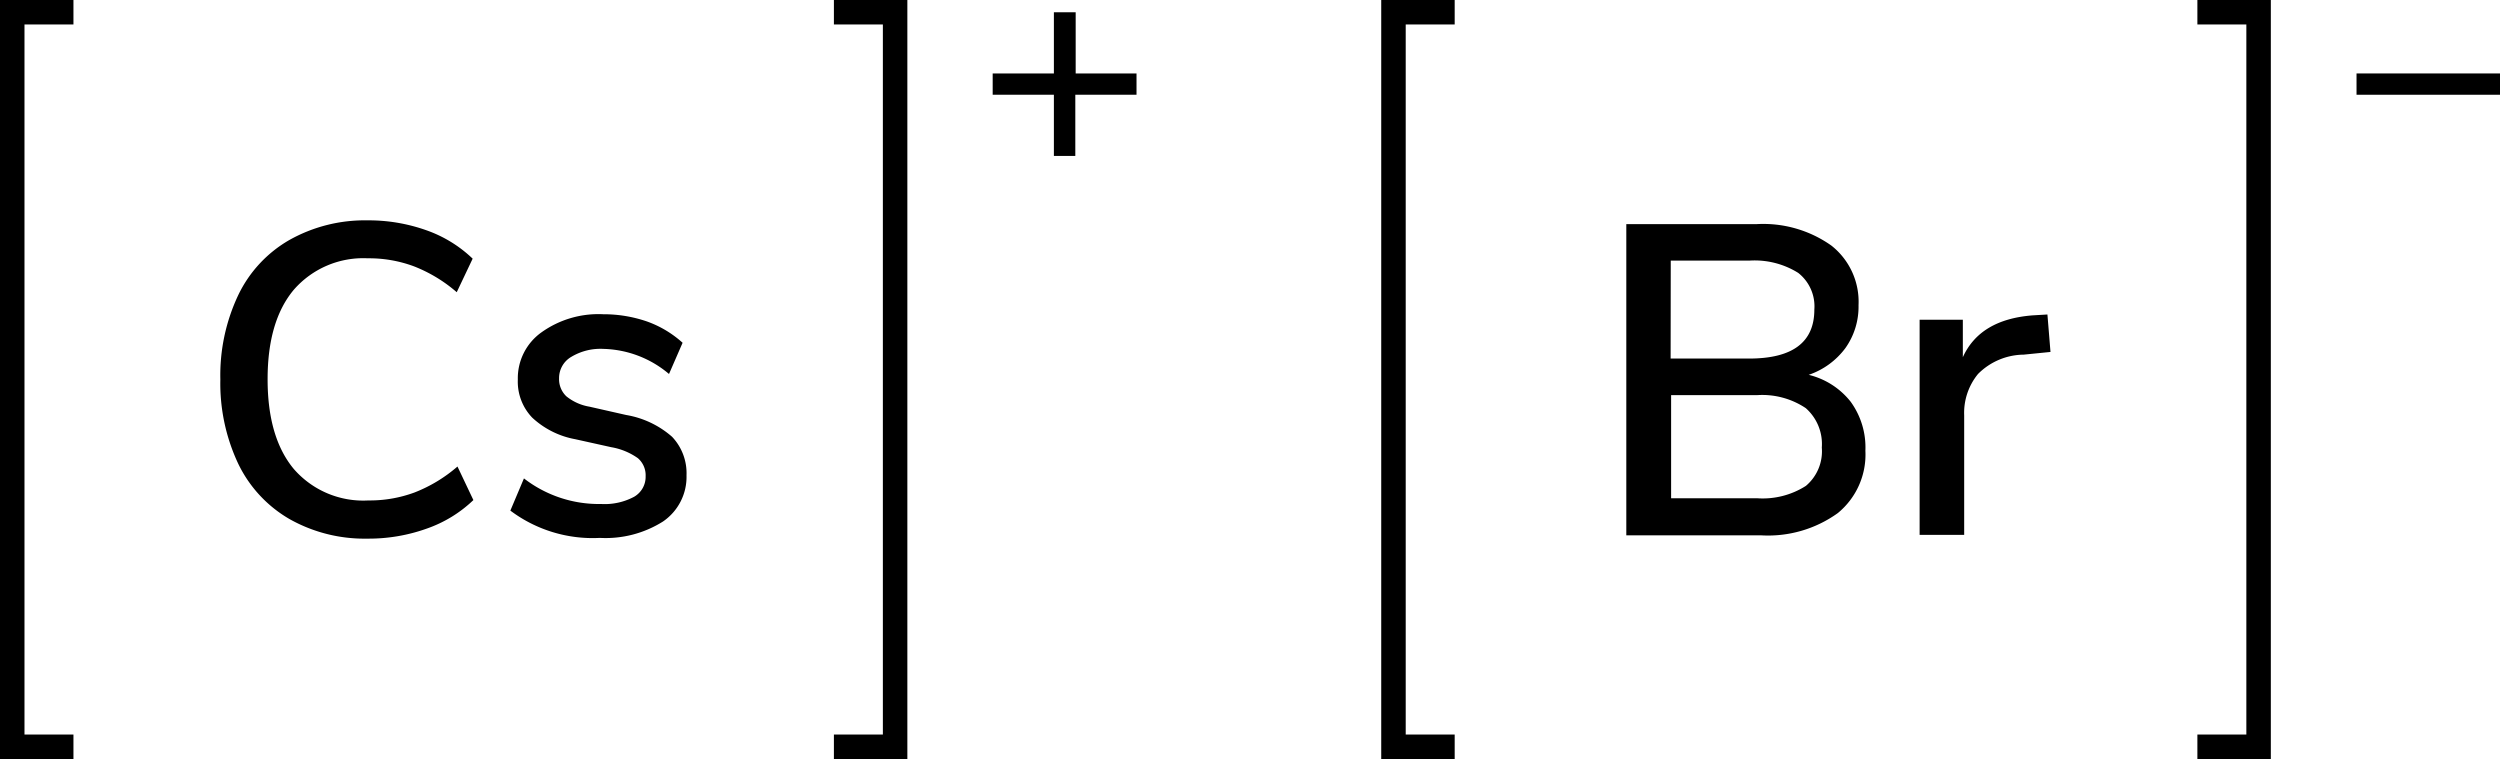
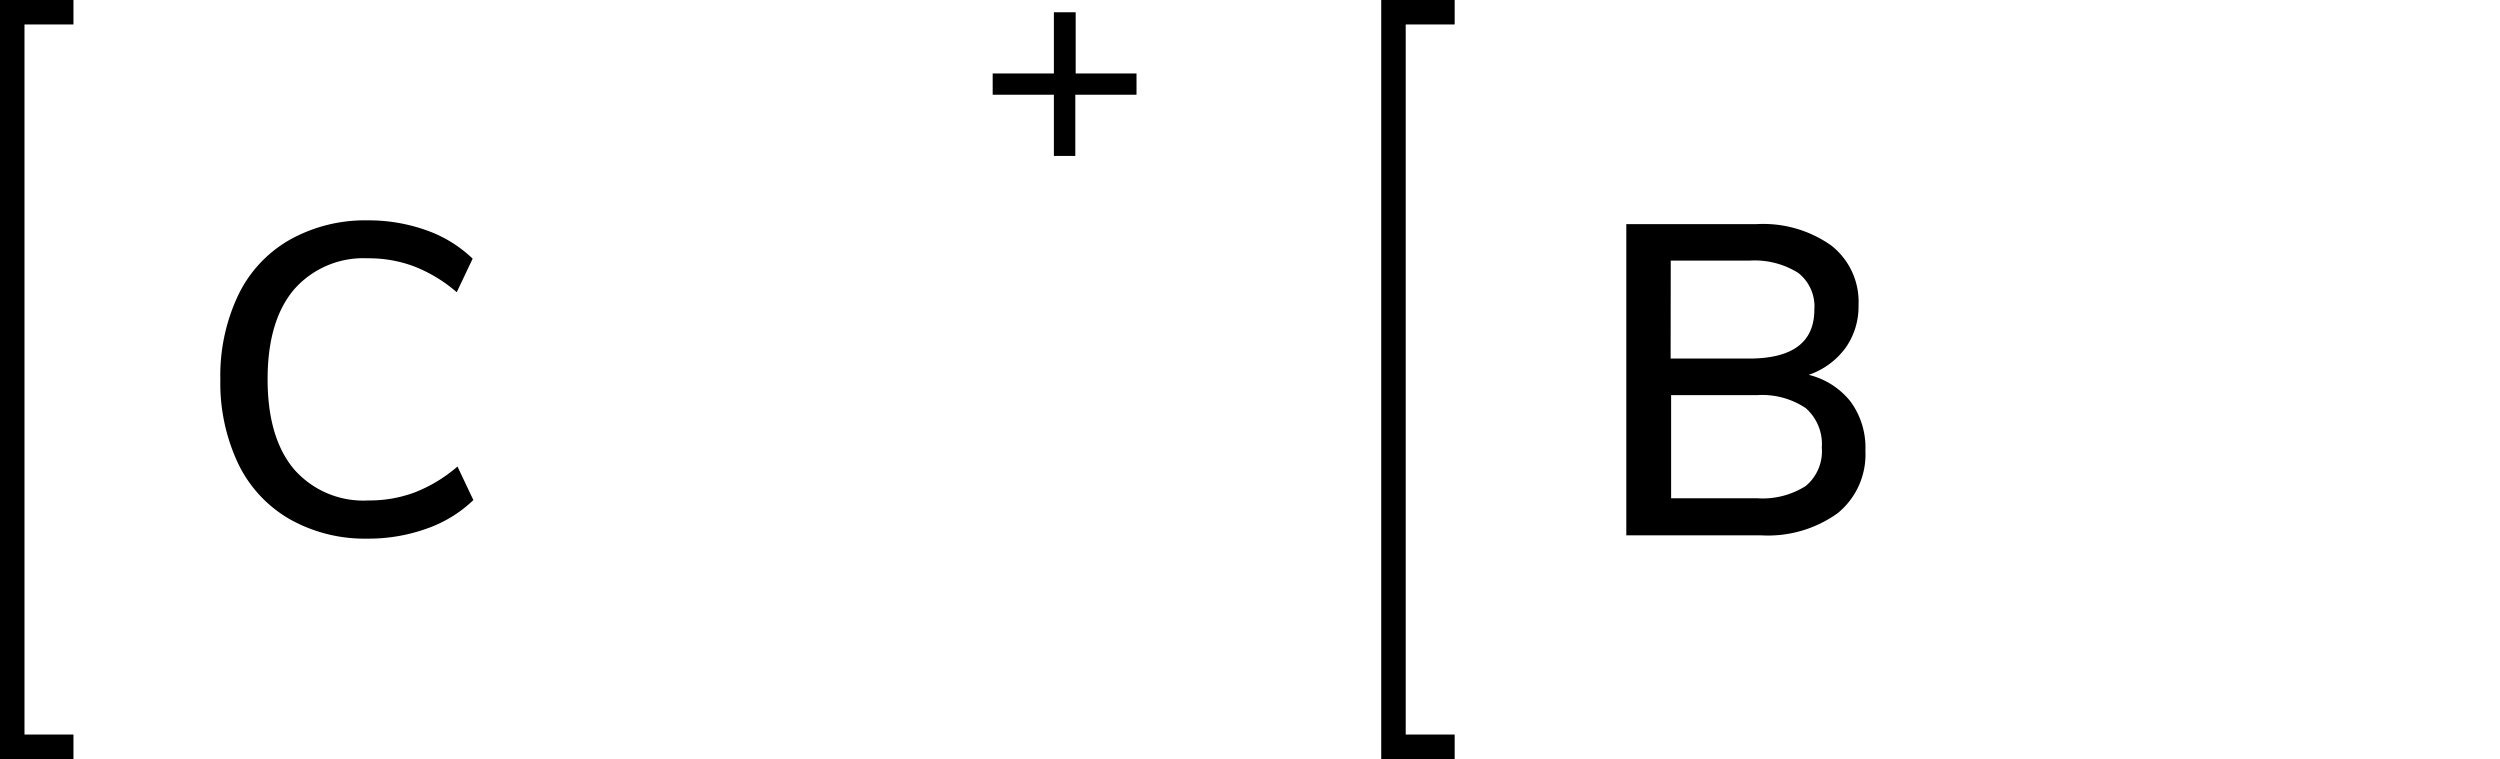
<svg xmlns="http://www.w3.org/2000/svg" width="204.22" height="62" viewBox="0 0 204.22 62">
  <defs>
    <style>.cls-1{fill:none;stroke:#000;stroke-linecap:square;stroke-miterlimit:10;stroke-width:2px;}</style>
  </defs>
  <title>Chemical structure of caesium bromide</title>
  <g id="レイヤー_2" data-name="レイヤー 2">
    <g id="レイヤー_1-2" data-name="レイヤー 1">
      <path d="M92.84,6V7.74h-5v5H86.09v-5h-5V6h5V1h1.78V6Z" />
      <polyline class="cls-1" points="5 61 1 61 1 1 5 1" />
-       <polyline class="cls-1" points="69.12 61 73.12 61 73.12 1 69.12 1" />
      <path d="M23.63,42.39a10.47,10.47,0,0,1-4.17-4.51A15.38,15.38,0,0,1,18,31a15.31,15.31,0,0,1,1.46-6.89,10.34,10.34,0,0,1,4.17-4.5A12.56,12.56,0,0,1,30,18a14.07,14.07,0,0,1,4.83.81,10.48,10.48,0,0,1,3.78,2.32l-1.3,2.74a12,12,0,0,0-3.51-2.12,10.54,10.54,0,0,0-3.76-.65A7.52,7.52,0,0,0,24,23.67c-1.43,1.71-2.14,4.14-2.14,7.31s.71,5.61,2.14,7.33a7.51,7.51,0,0,0,6.1,2.57,10.54,10.54,0,0,0,3.76-.65,12,12,0,0,0,3.51-2.12l1.3,2.74a10.48,10.48,0,0,1-3.78,2.32A14.07,14.07,0,0,1,30,44,12.47,12.47,0,0,1,23.63,42.39Z" />
-       <path d="M41.69,41.71l1.11-2.63a10,10,0,0,0,6.3,2.09,5.1,5.1,0,0,0,2.7-.59,1.88,1.88,0,0,0,.94-1.68,1.84,1.84,0,0,0-.63-1.47,5.32,5.32,0,0,0-2.18-.9L47,35.88a7,7,0,0,1-3.53-1.77A4.25,4.25,0,0,1,42.3,31a4.6,4.6,0,0,1,1.93-3.85,8,8,0,0,1,5.05-1.48,10.87,10.87,0,0,1,3.57.59A8.69,8.69,0,0,1,55.76,28l-1.11,2.55a8.61,8.61,0,0,0-5.37-2.05,4.62,4.62,0,0,0-2.61.65,2,2,0,0,0-1,1.76,1.93,1.93,0,0,0,.59,1.46,4.06,4.06,0,0,0,1.89.85l3,.68a7.59,7.59,0,0,1,3.75,1.78,4.32,4.32,0,0,1,1.18,3.15,4.41,4.41,0,0,1-1.92,3.77A8.78,8.78,0,0,1,49,43.94,11.19,11.19,0,0,1,41.69,41.71Z" />
      <polyline class="cls-1" points="117.83 61 113.83 61 113.83 1 117.83 1" />
-       <path d="M204.22,6V7.74H192.5V6Z" />
-       <polyline class="cls-1" points="180.5 61 184.5 61 184.5 1 180.5 1" />
      <path d="M151.18,32.82a6.35,6.35,0,0,1,1.2,4,6.18,6.18,0,0,1-2.25,5.09,9.75,9.75,0,0,1-6.28,1.82h-11V18.31h10.62a9.62,9.62,0,0,1,6.13,1.75,5.84,5.84,0,0,1,2.22,4.87,5.84,5.84,0,0,1-1.07,3.5,6.23,6.23,0,0,1-3,2.19A6.24,6.24,0,0,1,151.18,32.82Zm-14.71-3.53h6.41q5.33,0,5.33-4a3.47,3.47,0,0,0-1.32-3,6.71,6.71,0,0,0-4-1h-6.41Zm11.05,10.4a3.69,3.69,0,0,0,1.3-3.13,3.91,3.91,0,0,0-1.31-3.22,6.39,6.39,0,0,0-4-1.06h-7V40.7h7A6.55,6.55,0,0,0,147.52,39.69Z" />
-       <path d="M167.5,28.75l-2.19.22a5.34,5.34,0,0,0-3.73,1.58,5,5,0,0,0-1.13,3.38v9.76h-3.64V26.12h3.53v3.06q1.4-3.09,5.72-3.42l1.19-.07Z" />
    </g>
  </g>
</svg>